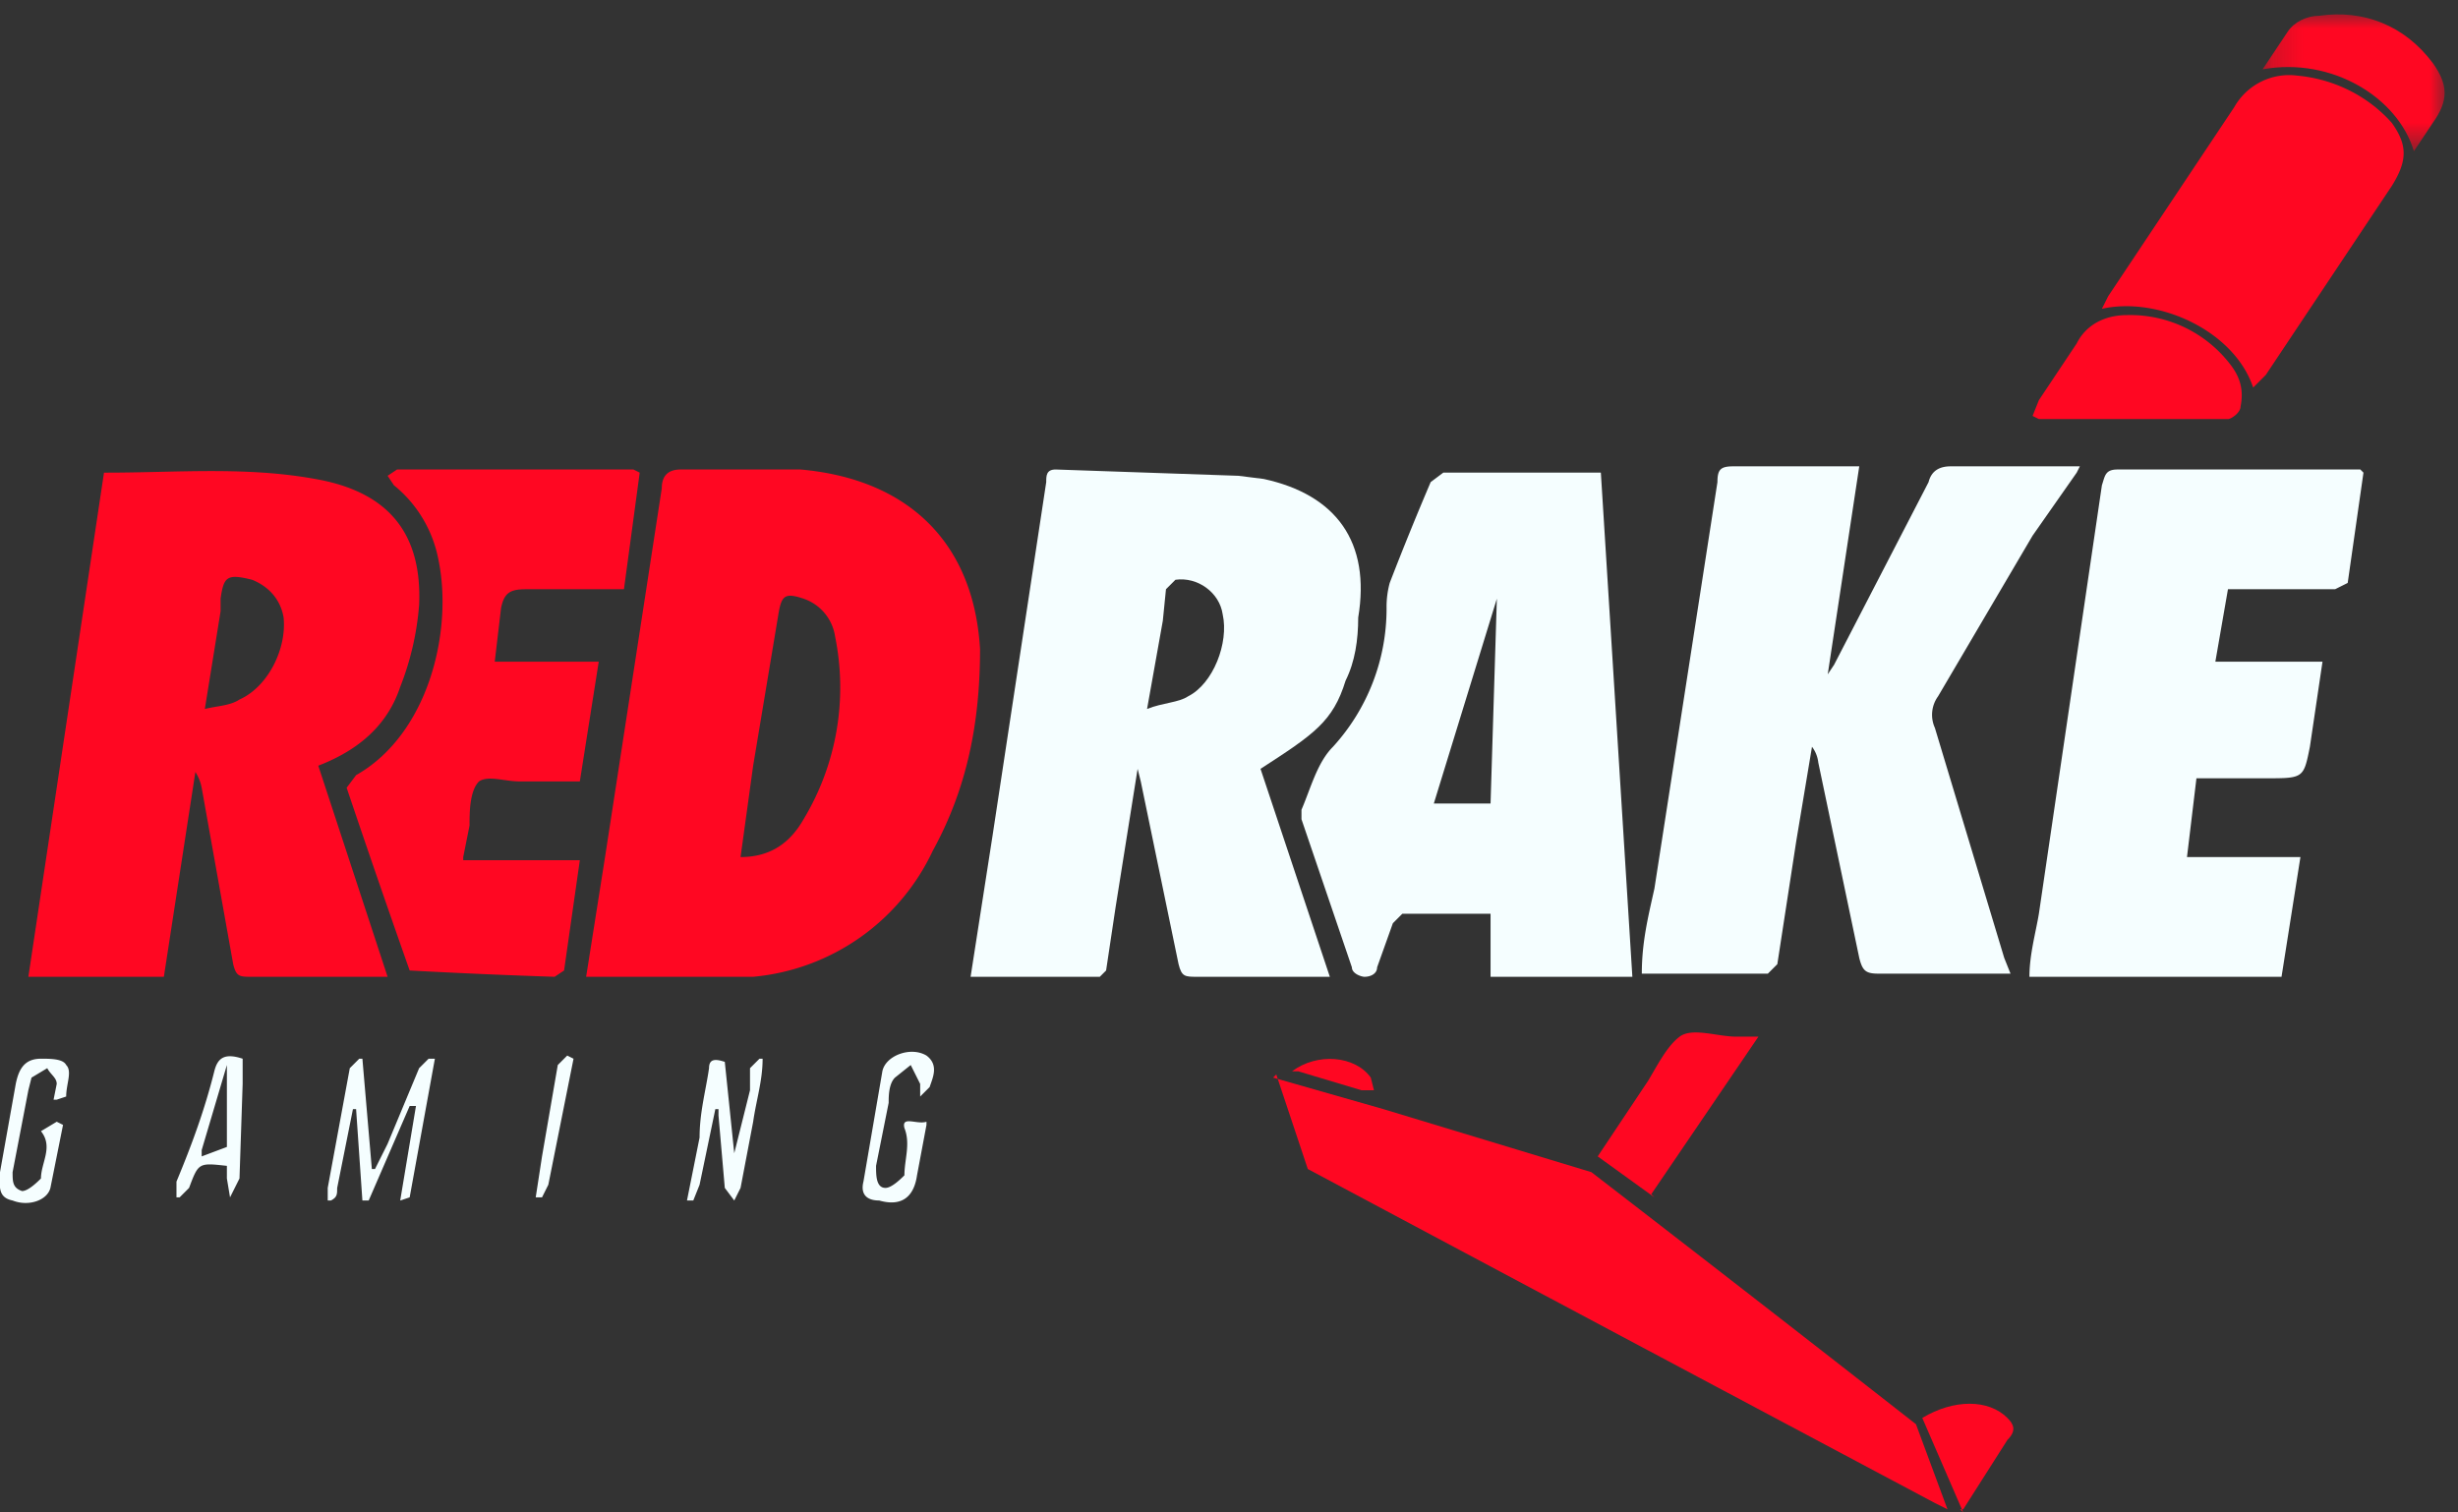
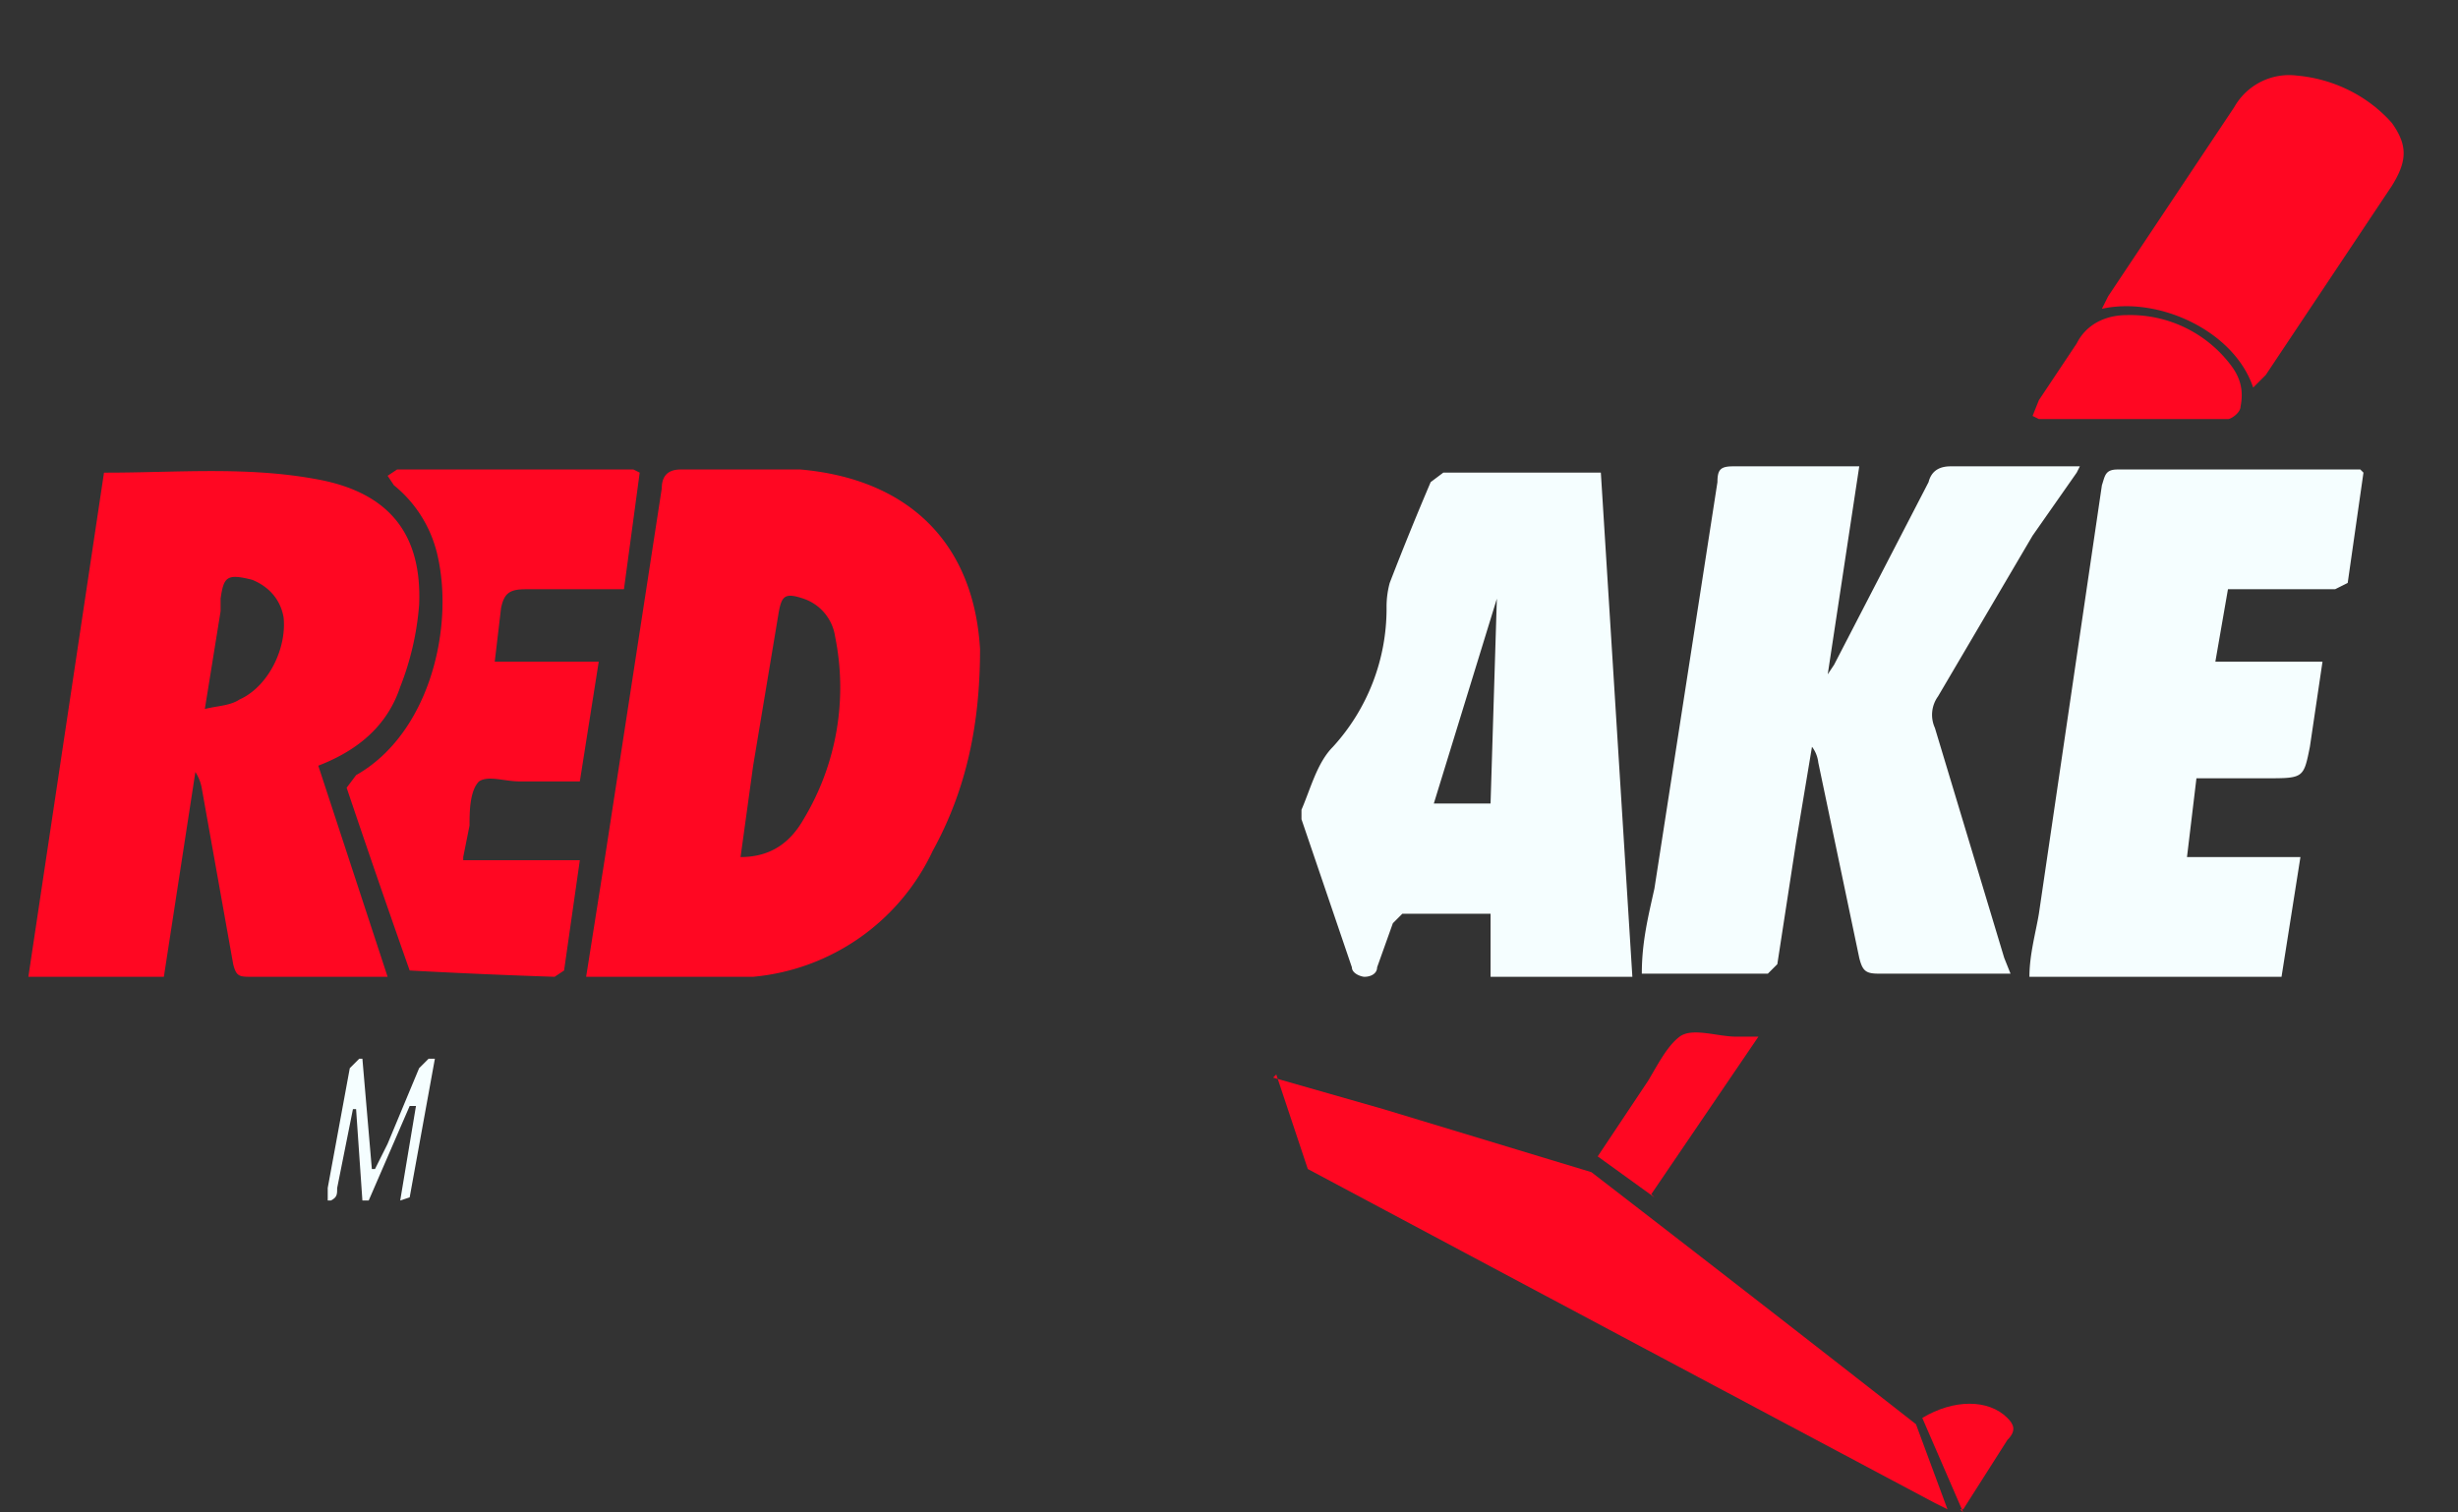
<svg xmlns="http://www.w3.org/2000/svg" height="48" width="78">
  <rect width="100%" height="100%" fill="#333333" stroke="none" />
  <mask id="a" fill="#fff">
-     <path d="M.2 0H6v4.4H.2z" fill-rule="evenodd" />
-   </mask>
+     </mask>
  <g fill="none" fill-rule="evenodd">
-     <path d="M36.4 22.5c.5-.2 1-.2 1.3-.4.8-.4 1.3-1.7 1.1-2.6-.1-.7-.8-1.2-1.5-1.1l-.3.3-.1 1-.5 2.8M30.8 31l.7-4.5 1.7-11.2c0-.2 0-.4.3-.4l5.8.2.8.1c2.3.5 3.4 2 3 4.4 0 .7-.1 1.4-.4 2-.4 1.3-1 1.7-2.7 2.8l2.2 6.6H38c-.4 0-.5 0-.6-.4l-1.2-5.8-.1-.4-.7 4.4-.3 2-.2.2h-4.1" fill="#f5feff" />
    <path d="M6.5 22.5c.4-.1.8-.1 1.1-.3.9-.4 1.5-1.6 1.4-2.6-.1-.6-.5-1-1-1.2-.8-.2-.9-.1-1 .6v.4zm5.8 8.5H8c-.4 0-.5 0-.6-.4l-1-5.6a1.4 1.4 0 00-.2-.5l-1 6.5H.9l2.4-16h.1c2.2 0 4.4-.2 6.6.2 2.3.4 3.4 1.7 3.3 4a9 9 0 01-.6 2.6c-.4 1.2-1.3 2-2.6 2.5zm11.2-3.8c1 0 1.6-.5 2-1.2a8.1 8.1 0 001-5.8 1.5 1.5 0 00-1-1.2c-.6-.2-.7-.1-.8.5l-.8 4.8-.4 2.9M18.6 31l.6-3.8L21 15.5c0-.4.2-.6.6-.6h3.8c3.4.3 5.5 2.3 5.7 5.7 0 2.3-.4 4.4-1.5 6.4a7 7 0 01-5.7 4h-5.3" fill="#ff0722" />
    <path d="M65.9 15l-1.4 2-3 5.1a1 1 0 00-.1 1l2.2 7.3.2.5h-4.2c-.4 0-.5-.1-.6-.5l-1.3-6.2a1 1 0 00-.2-.5l-.5 3-.6 3.9-.3.3h-4c0-1 .2-1.8.4-2.7l2-12.9c0-.4.1-.5.5-.5h4l-1 6.6.2-.3 3-5.8c.1-.4.4-.5.7-.5H66M47.5 19l-2 6.5h1.8l.2-6.5m3.3-4l1 16h-4.5v-2h-2.8l-.3.3-.5 1.4c0 .2-.2.3-.4.3-.1 0-.4-.1-.4-.3L41.3 26v-.3c.3-.7.5-1.5 1-2a6.5 6.5 0 001.7-4.4 2.9 2.9 0 01.1-.8 99.4 99.4 0 011.3-3.2l.4-.3h5M75 15l-.5 3.5-.4.2h-3.4l-.4 2.3h3.4l-.4 2.7c-.2 1-.2 1-1.4 1h-2.2l-.3 2.5H73l-.6 3.8h-8c0-.7.2-1.4.3-2l2-13.6c.1-.3.1-.5.5-.5h7.7" fill="#f5feff" />
    <g fill="#ff0722">
      <path d="M14.7 27.3h3.7l-.5 3.5-.3.2a211.8 211.8 0 01-4.6-.2 425 425 0 01-2-5.8l.3-.4c2.3-1.3 3.1-4.6 2.6-6.9a4 4 0 00-1.4-2.3l-.2-.3.3-.2h7.5l.2.1-.5 3.7h-3.1c-.5 0-.7.1-.8.6l-.2 1.7H19l-.6 3.8h-1.9c-.5 0-1-.2-1.3 0-.3.3-.3 1-.3 1.4l-.2 1m25.7 7l3.5 1 6.6 2a1778.3 1778.3 0 0110.3 8l1 2.7-.4-.2a17126.2 17126.2 0 01-19.9-10.6l-1-3m31-21.8c-.6-1.8-3-2.9-4.8-2.5l.2-.4 4-6a2 2 0 012-1c1.1.1 2.2.6 3 1.5.5.7.5 1.2 0 2l-4 6-.4.4" />
      <path d="M64.5 13.2l.2-.5 1.2-1.8c.3-.6.9-.9 1.6-.9a4 4 0 013.3 1.6c.3.4.4.8.3 1.3 0 .2-.3.4-.4.4h-6l-.2-.1M52.5 38l-1.8-1.3 1.6-2.4c.3-.5.6-1.1 1-1.4s1.2 0 1.8 0h.7l-3.4 5" />
-       <path d="M5 4.4c-.5-1.7-2.6-3-4.8-2.6L1 .6c.2-.3.6-.5 1-.5 1.4-.2 2.7.3 3.6 1.5.5.7.5 1.2 0 1.9l-.6.9" mask="url(#a)" transform="translate(71.6 .4)" />
    </g>
    <path d="M11.2 35.2l-.5 2.5c0 .2 0 .3-.2.4h-.1v-.4l.7-3.8.3-.3h.1l.3 3.5h.1l.4-.8 1-2.4.3-.3h.2L13 38l-.3.1.5-3H13l-1.3 3h-.2l-.2-2.9h-.2" fill="#f5feff" />
    <path d="M62.3 48L61 45c1-.6 2.1-.6 2.7 0 .2.2.3.4 0 .7l-1.4 2.2h-.1" fill="#ff0722" />
-     <path d="M22.7 35.2l-.5 2.4-.2.5h-.2l.4-2c0-.8.2-1.5.3-2.2 0-.3.2-.3.5-.2l.3 2.9.5-2v-.7l.3-.3h.1c0 .7-.2 1.3-.3 2l-.4 2.1-.2.4-.3-.4-.2-2.3v-.2h-.1m-21-.3l.1-.5c0-.2-.2-.3-.3-.5l-.5.3-.1.4-.5 2.6c0 .3 0 .5.3.6.2 0 .5-.3.6-.4 0-.5.4-1 0-1.5l.5-.3.2.1-.4 2c-.1.4-.7.6-1.2.4-.5-.1-.4-.5-.4-.9l.5-2.8c.1-.5.3-.8.8-.8.3 0 .7 0 .8.2.2.2 0 .6 0 1l-.3.1m27.6.8l-.3 1.6c-.1.7-.5 1-1.2.8-.4 0-.6-.2-.5-.6L28 34c.1-.5.9-.8 1.4-.5.4.3.2.7.1 1l-.3.3v-.4l-.3-.6-.5.4c-.2.2-.2.6-.2.8l-.4 2c0 .3 0 .7.3.7.2 0 .5-.3.6-.4 0-.5.2-1 0-1.5-.1-.4.4-.1.7-.2m-23 .9v.2l.8-.3v-2.6l-.8 2.7m.8.5c-.9-.1-.9-.1-1.2.7l-.3.3h-.1v-.5c.5-1.2.9-2.3 1.2-3.5.1-.4.3-.6.9-.4v.8l-.1 3-.3.6-.1-.6V37m11-3.4l-.8 4-.2.4a28.6 28.6 0 00-.2 0l.2-1.3.5-2.9.3-.3z" fill="#f5feff" />
-     <path d="M41 34c.8-.6 2-.5 2.5.2l.1.4h-.4l-2-.6H41" fill="#ff0722" />
  </g>
</svg>